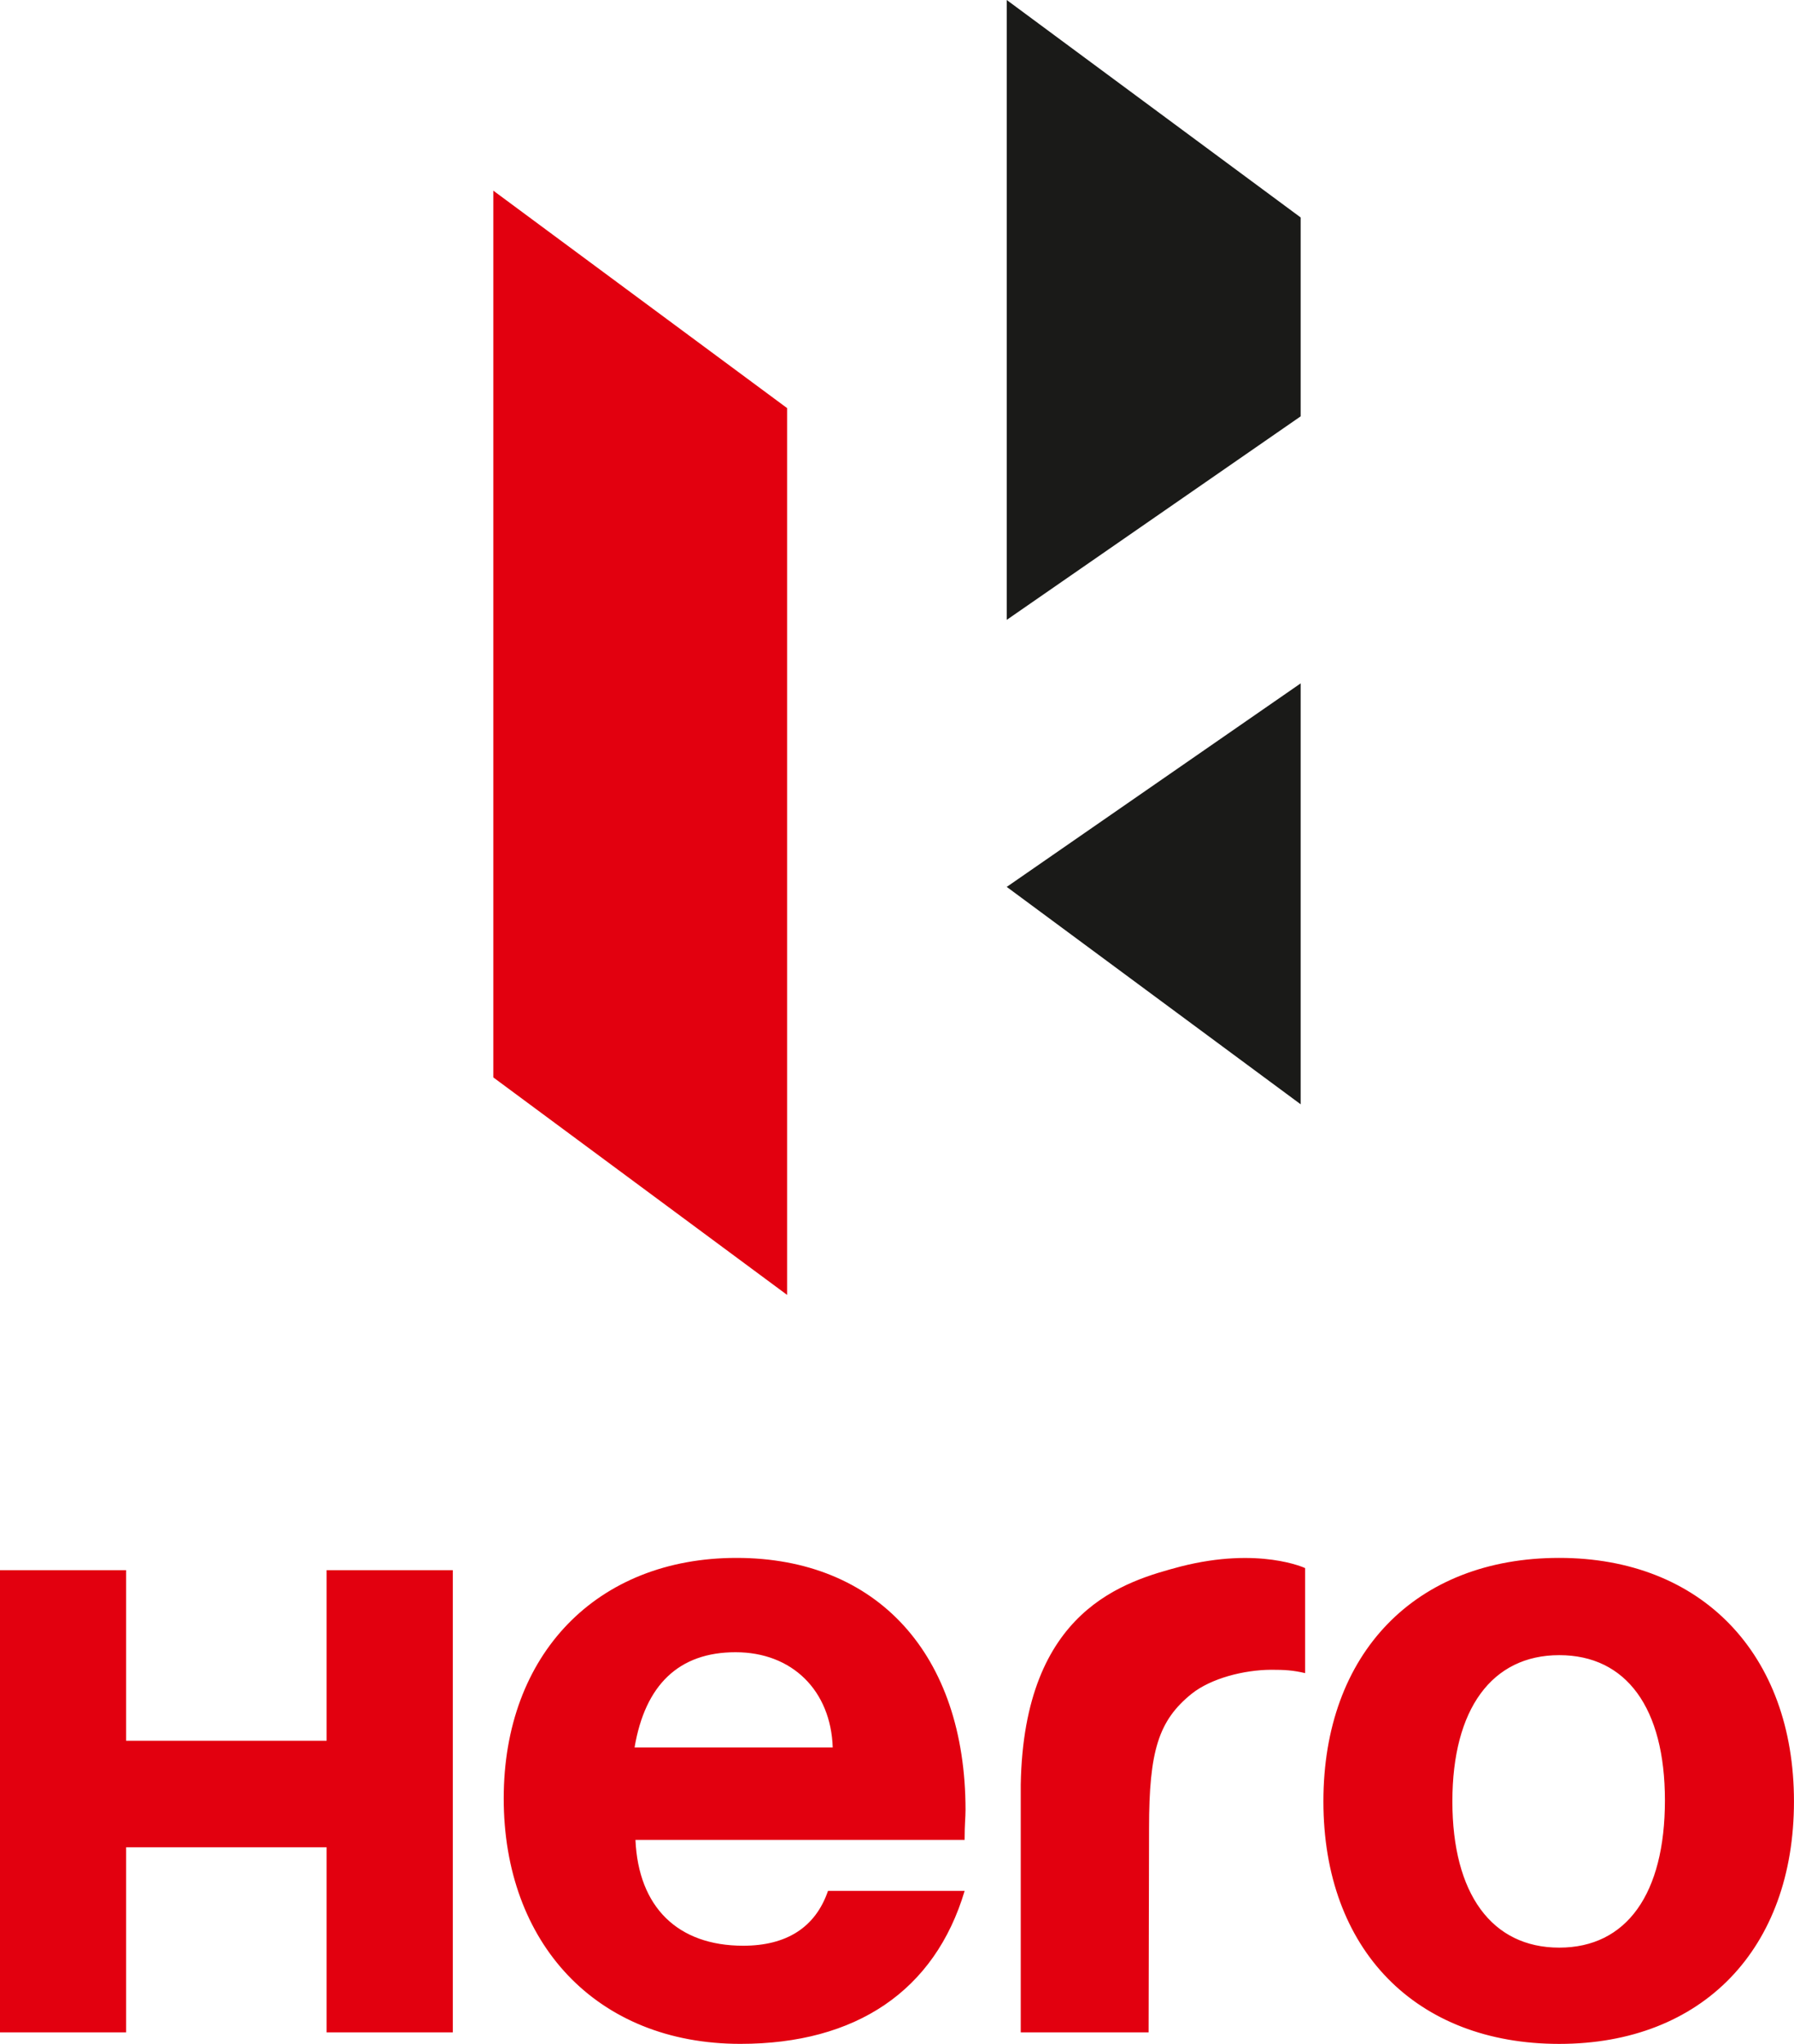
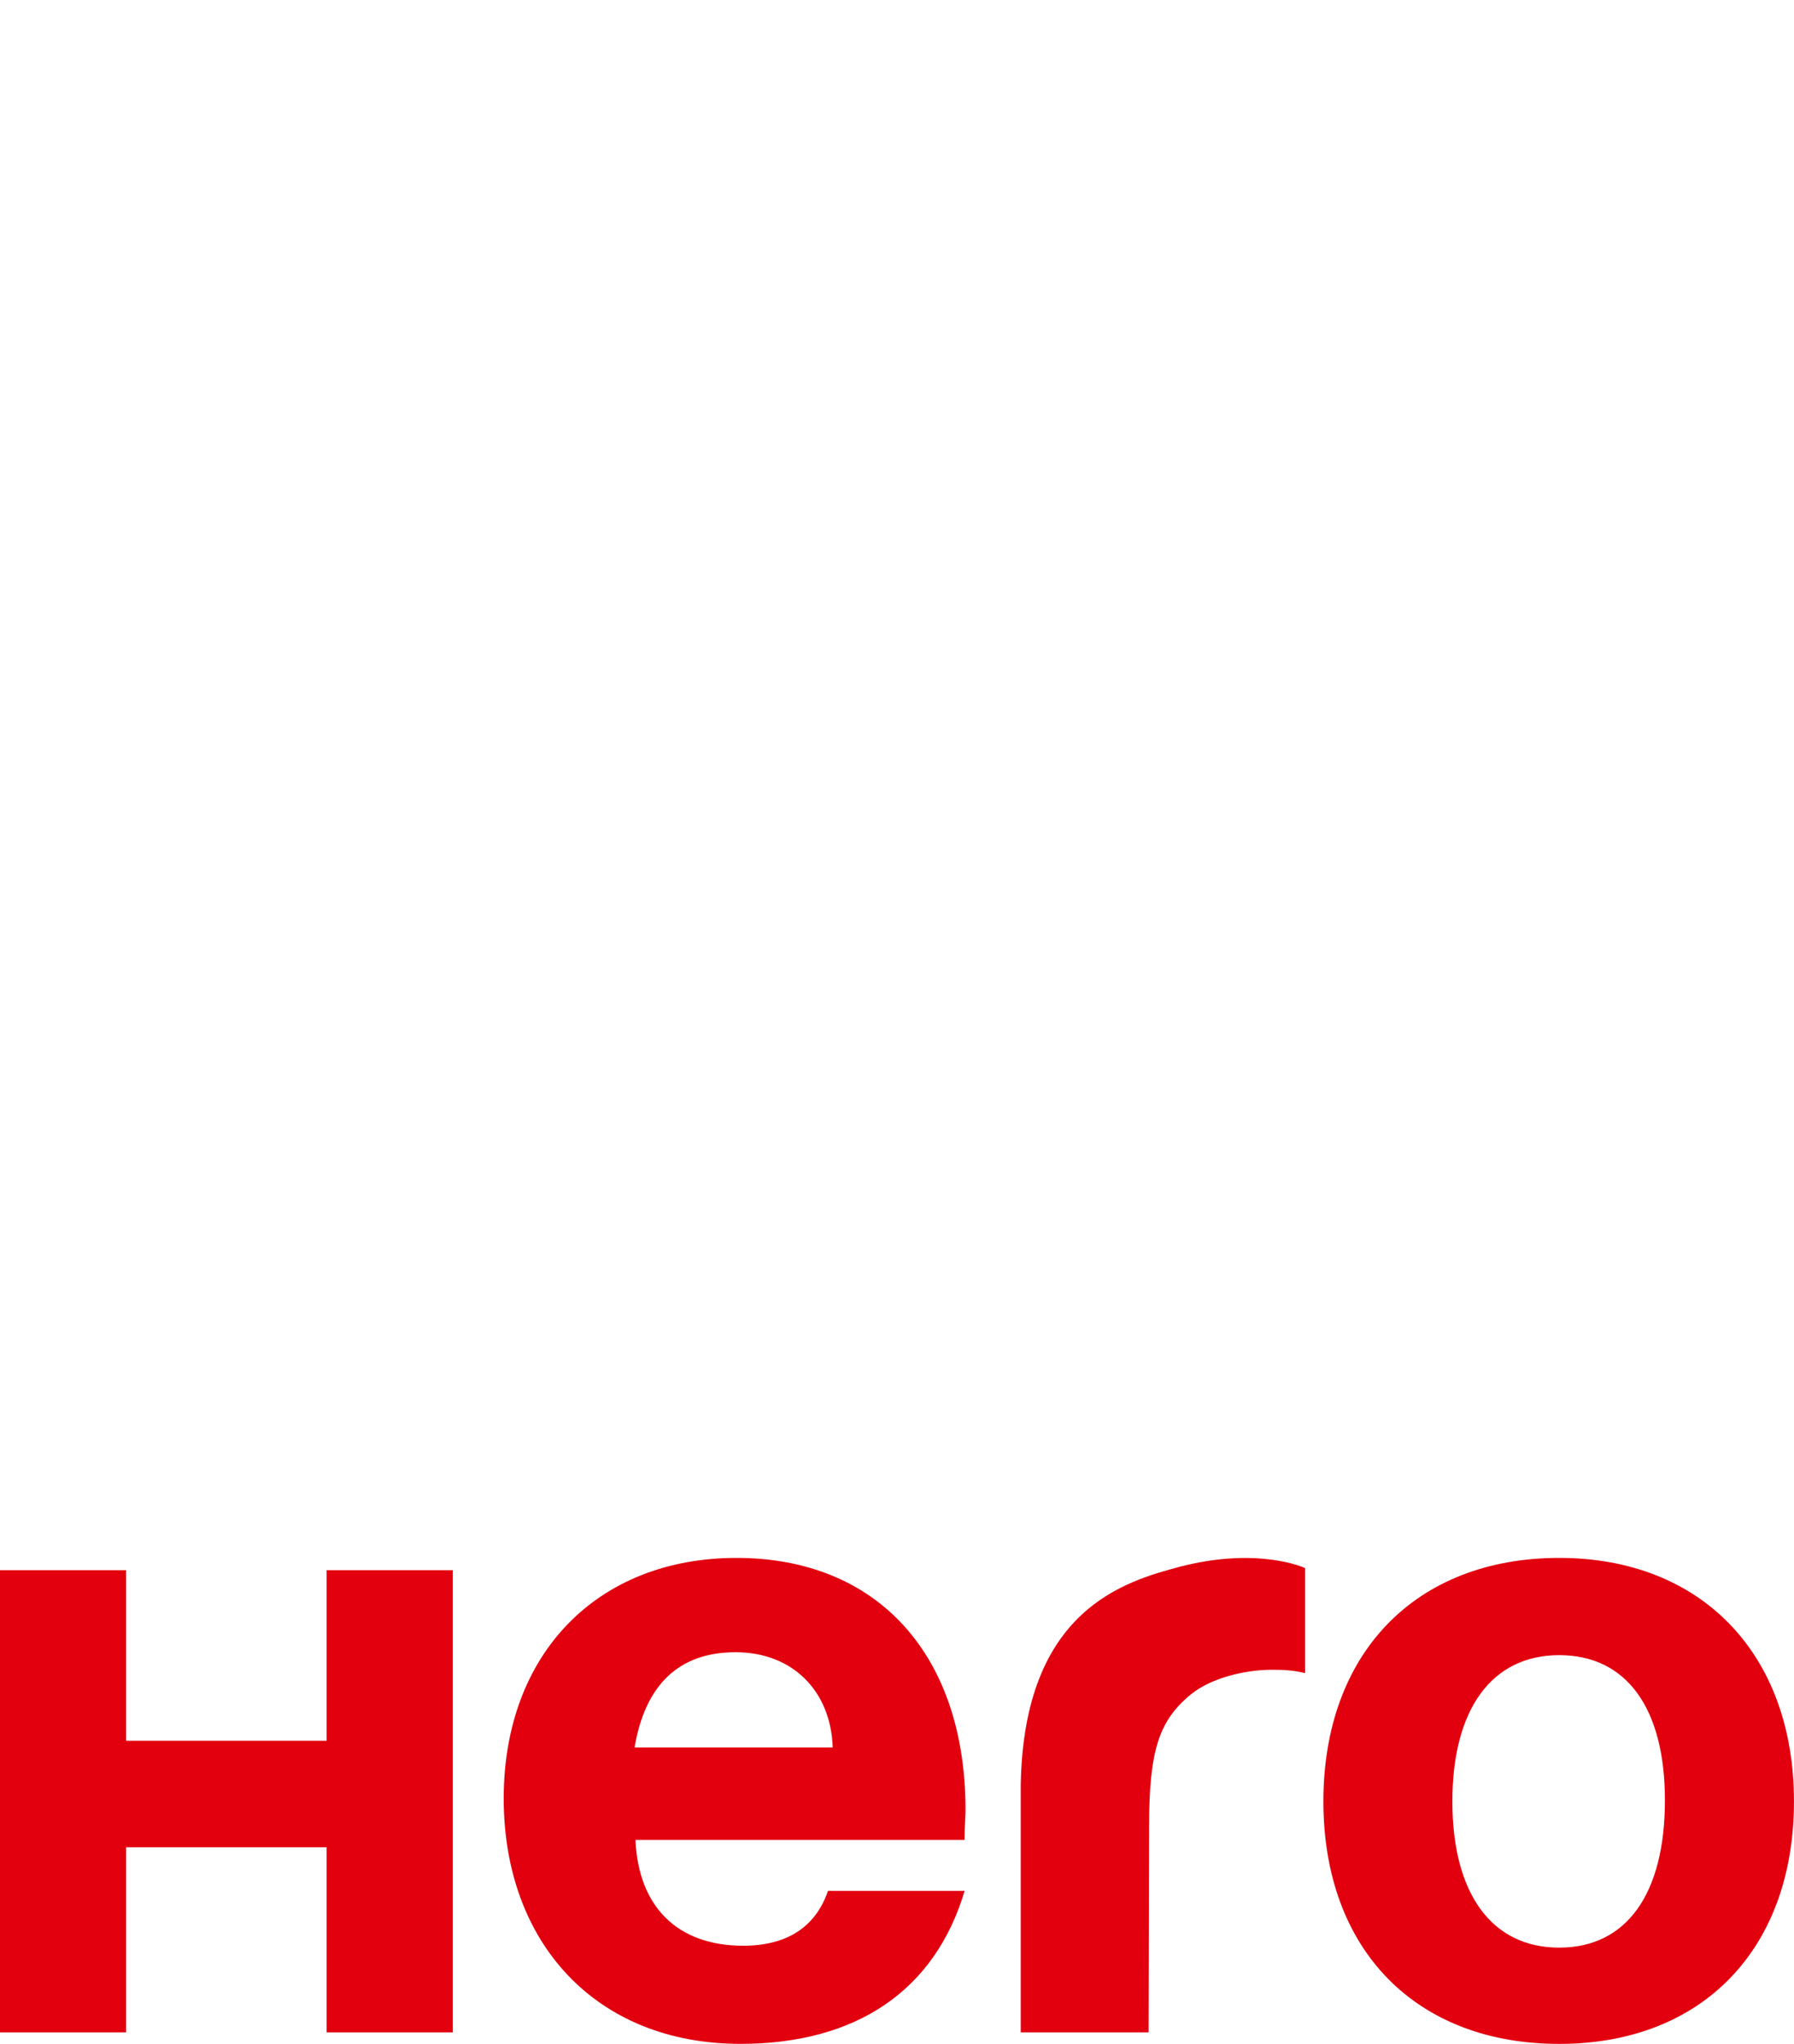
<svg xmlns="http://www.w3.org/2000/svg" id="Logo" viewBox="0 0 526.72 600">
  <defs>
    <style>.cls-1{fill:#1a1a18;}.cls-1,.cls-2{fill-rule:evenodd;}.cls-2{fill:#e2000f;}</style>
  </defs>
  <g id="Logo-2">
    <path class="cls-2" d="m95.9,460.95h37.04v135.68h-37.04v-54.35h-58.88v54.35H0v-135.68h37.02v50.06h58.88v-50.06Zm120.34-3.61c-40.95,0-68.35,28.25-68.35,70.62s27.11,72.04,69.5,72.04c33.9,0,57.07-15.53,65.83-44.91h-40.12c-3.67,10.71-12.16,16.1-24.9,16.1-19.18,0-30.76-11.29-31.63-31.07h96.64c0-4.83.27-6.5.27-8.76,0-45.76-26.01-74.02-67.25-74.02Zm28.25,55.65c-.56-16.68-11.87-27.96-28.53-27.96s-26.55,9.6-29.65,27.96h58.18Zm102.18-53.13c-16.29,4.34-46.07,12.48-46.98,64.04v72.73h37.54l.13-59.92c0-22.72,2.78-31.63,12.52-39.49,5.68-4.52,15.3-7,23.34-7.04,3.97,0,6.39.14,9.96.98v-30.83s-13.45-6.35-36.51-.47Zm111.12-2.52c-42.1,0-69.24,27.94-69.24,71.48s27.15,71.19,69.24,71.19,68.92-27.96,68.92-71.19-27.13-71.48-68.92-71.48Zm31.03,71.17c0-27.09-11.29-42.62-31.03-42.62s-31.37,15.79-31.37,42.93,11.58,42.93,31.37,42.93,31.03-15.79,31.03-43.24Z" />
-     <path class="cls-1" d="m295.58,0v181.97l86.3-59.75v-58.38L295.58,0Zm86.3,324.18v-123.57l-86.3,59.75,86.3,63.82Z" />
-     <polygon class="cls-2" points="231.09 119.8 144.84 55.97 144.84 316.29 231.09 380.13 231.09 119.8" />
  </g>
</svg>